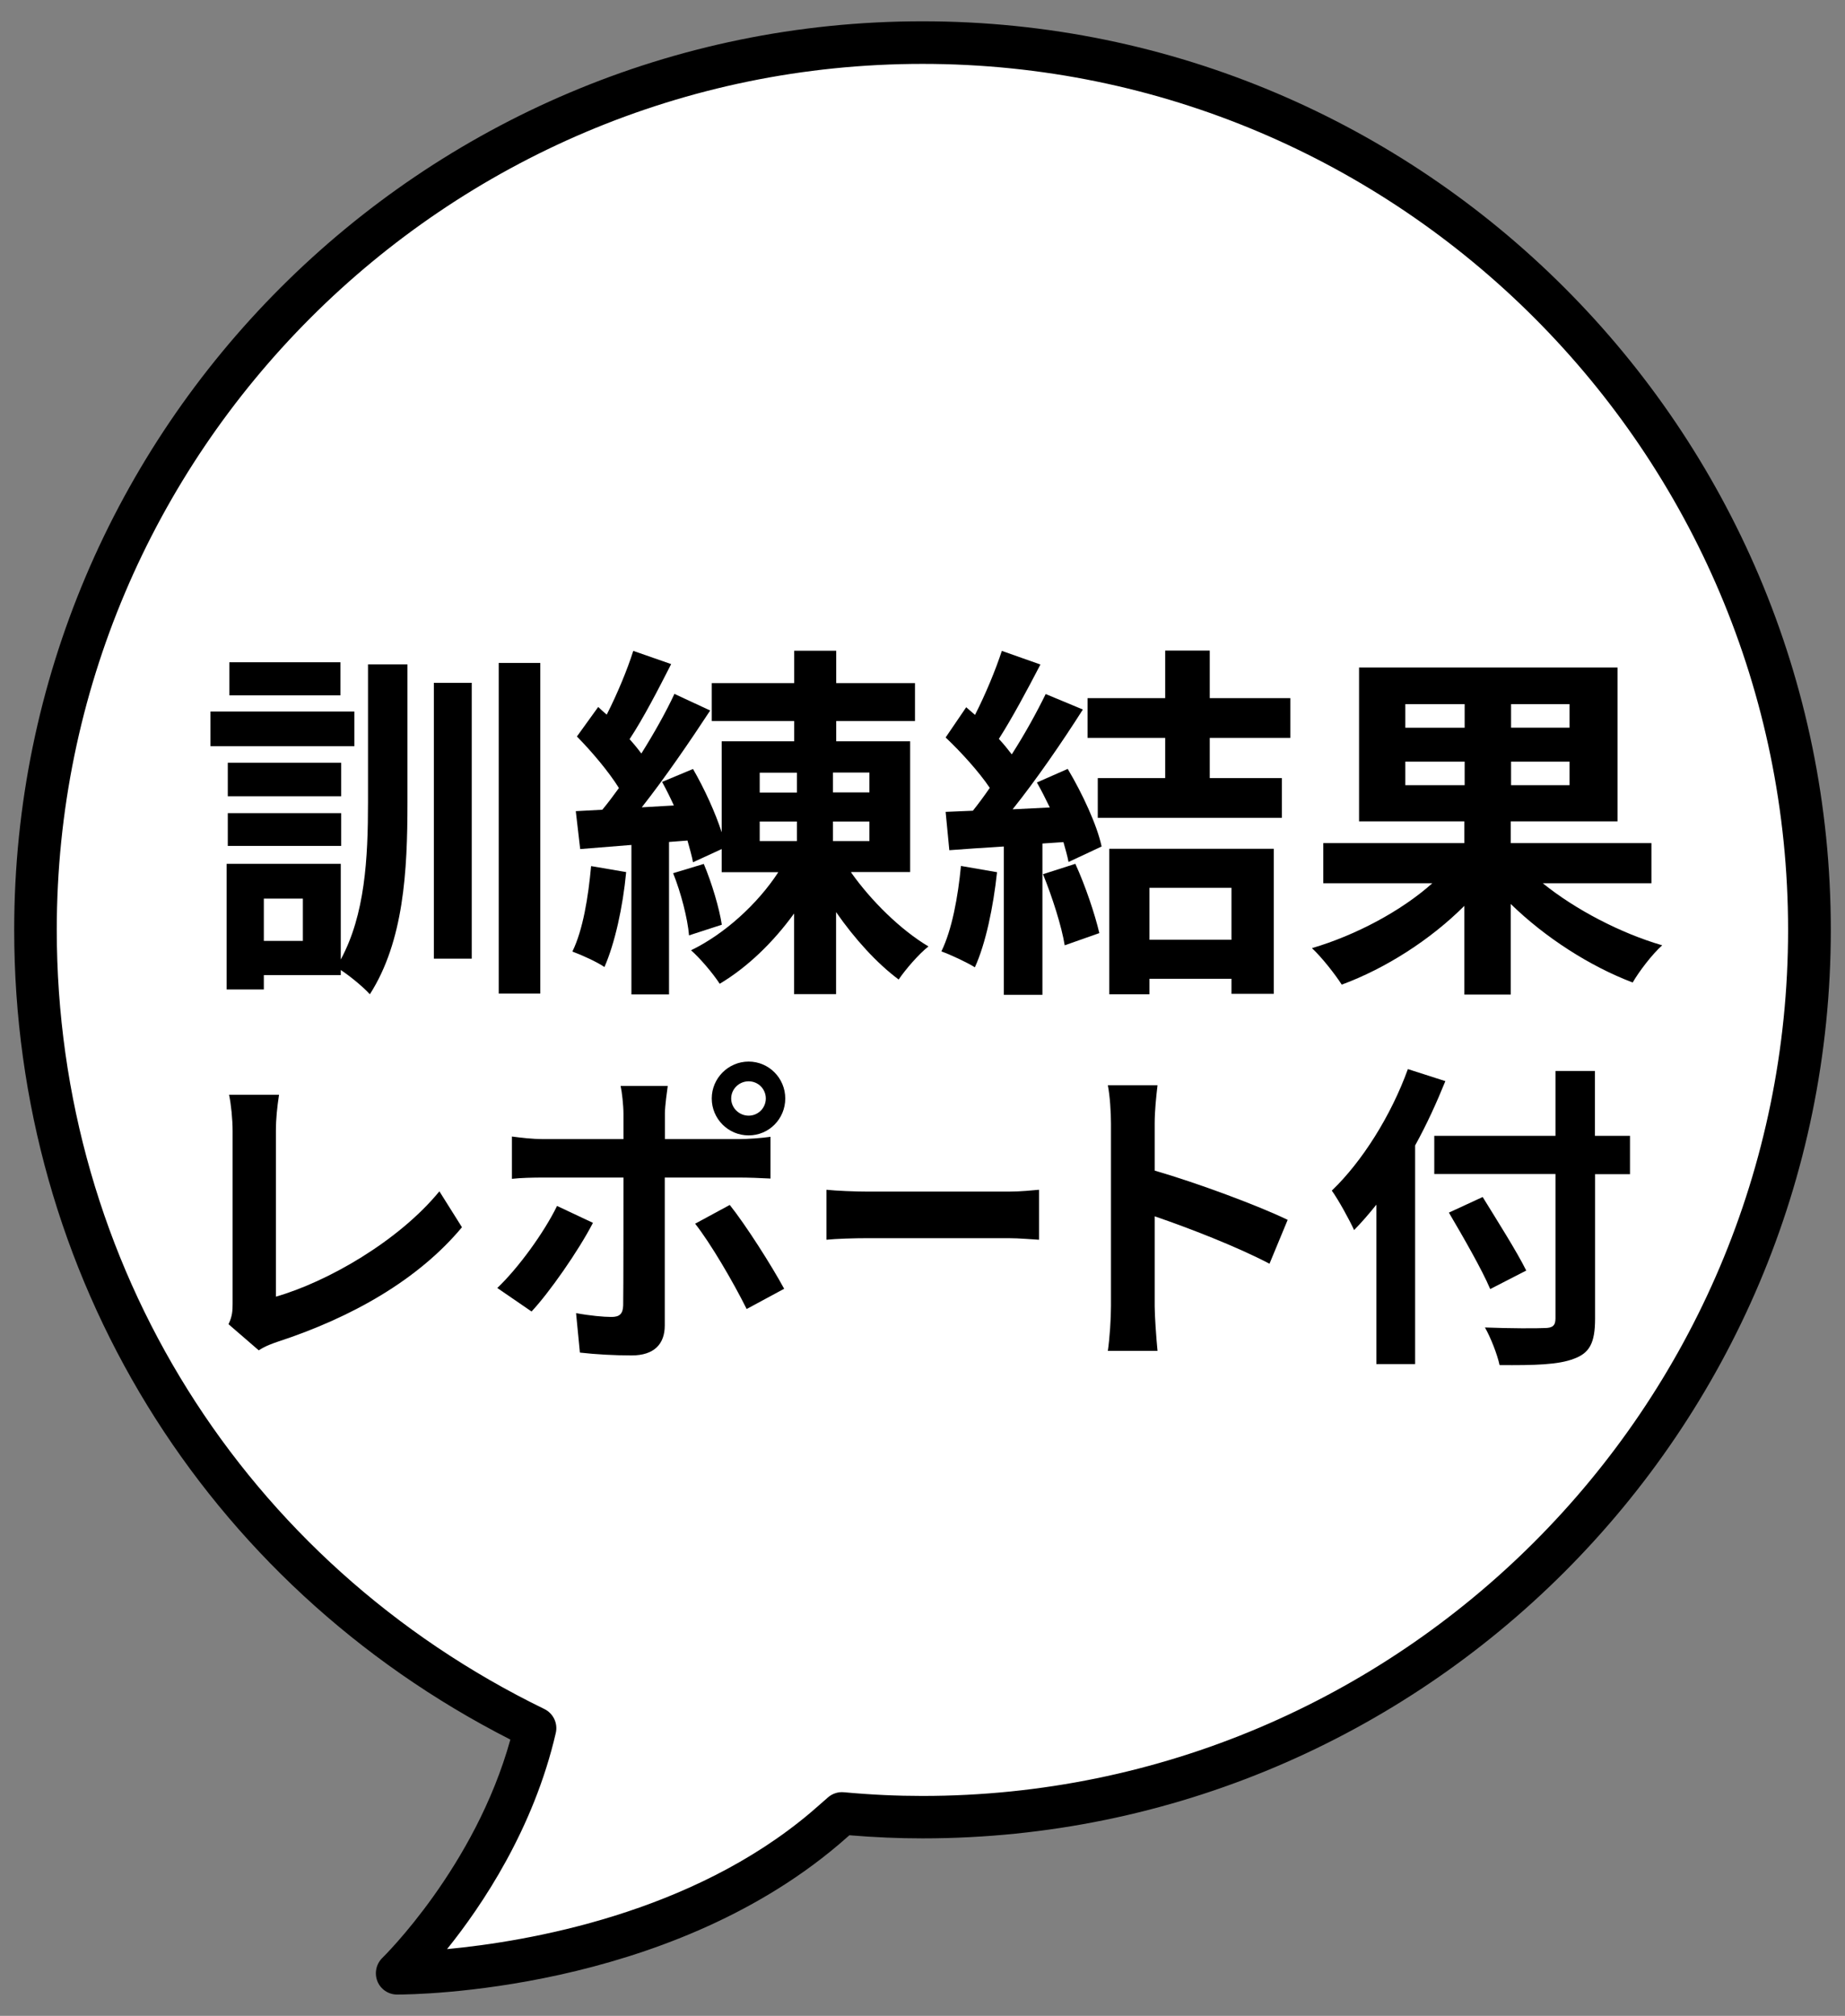
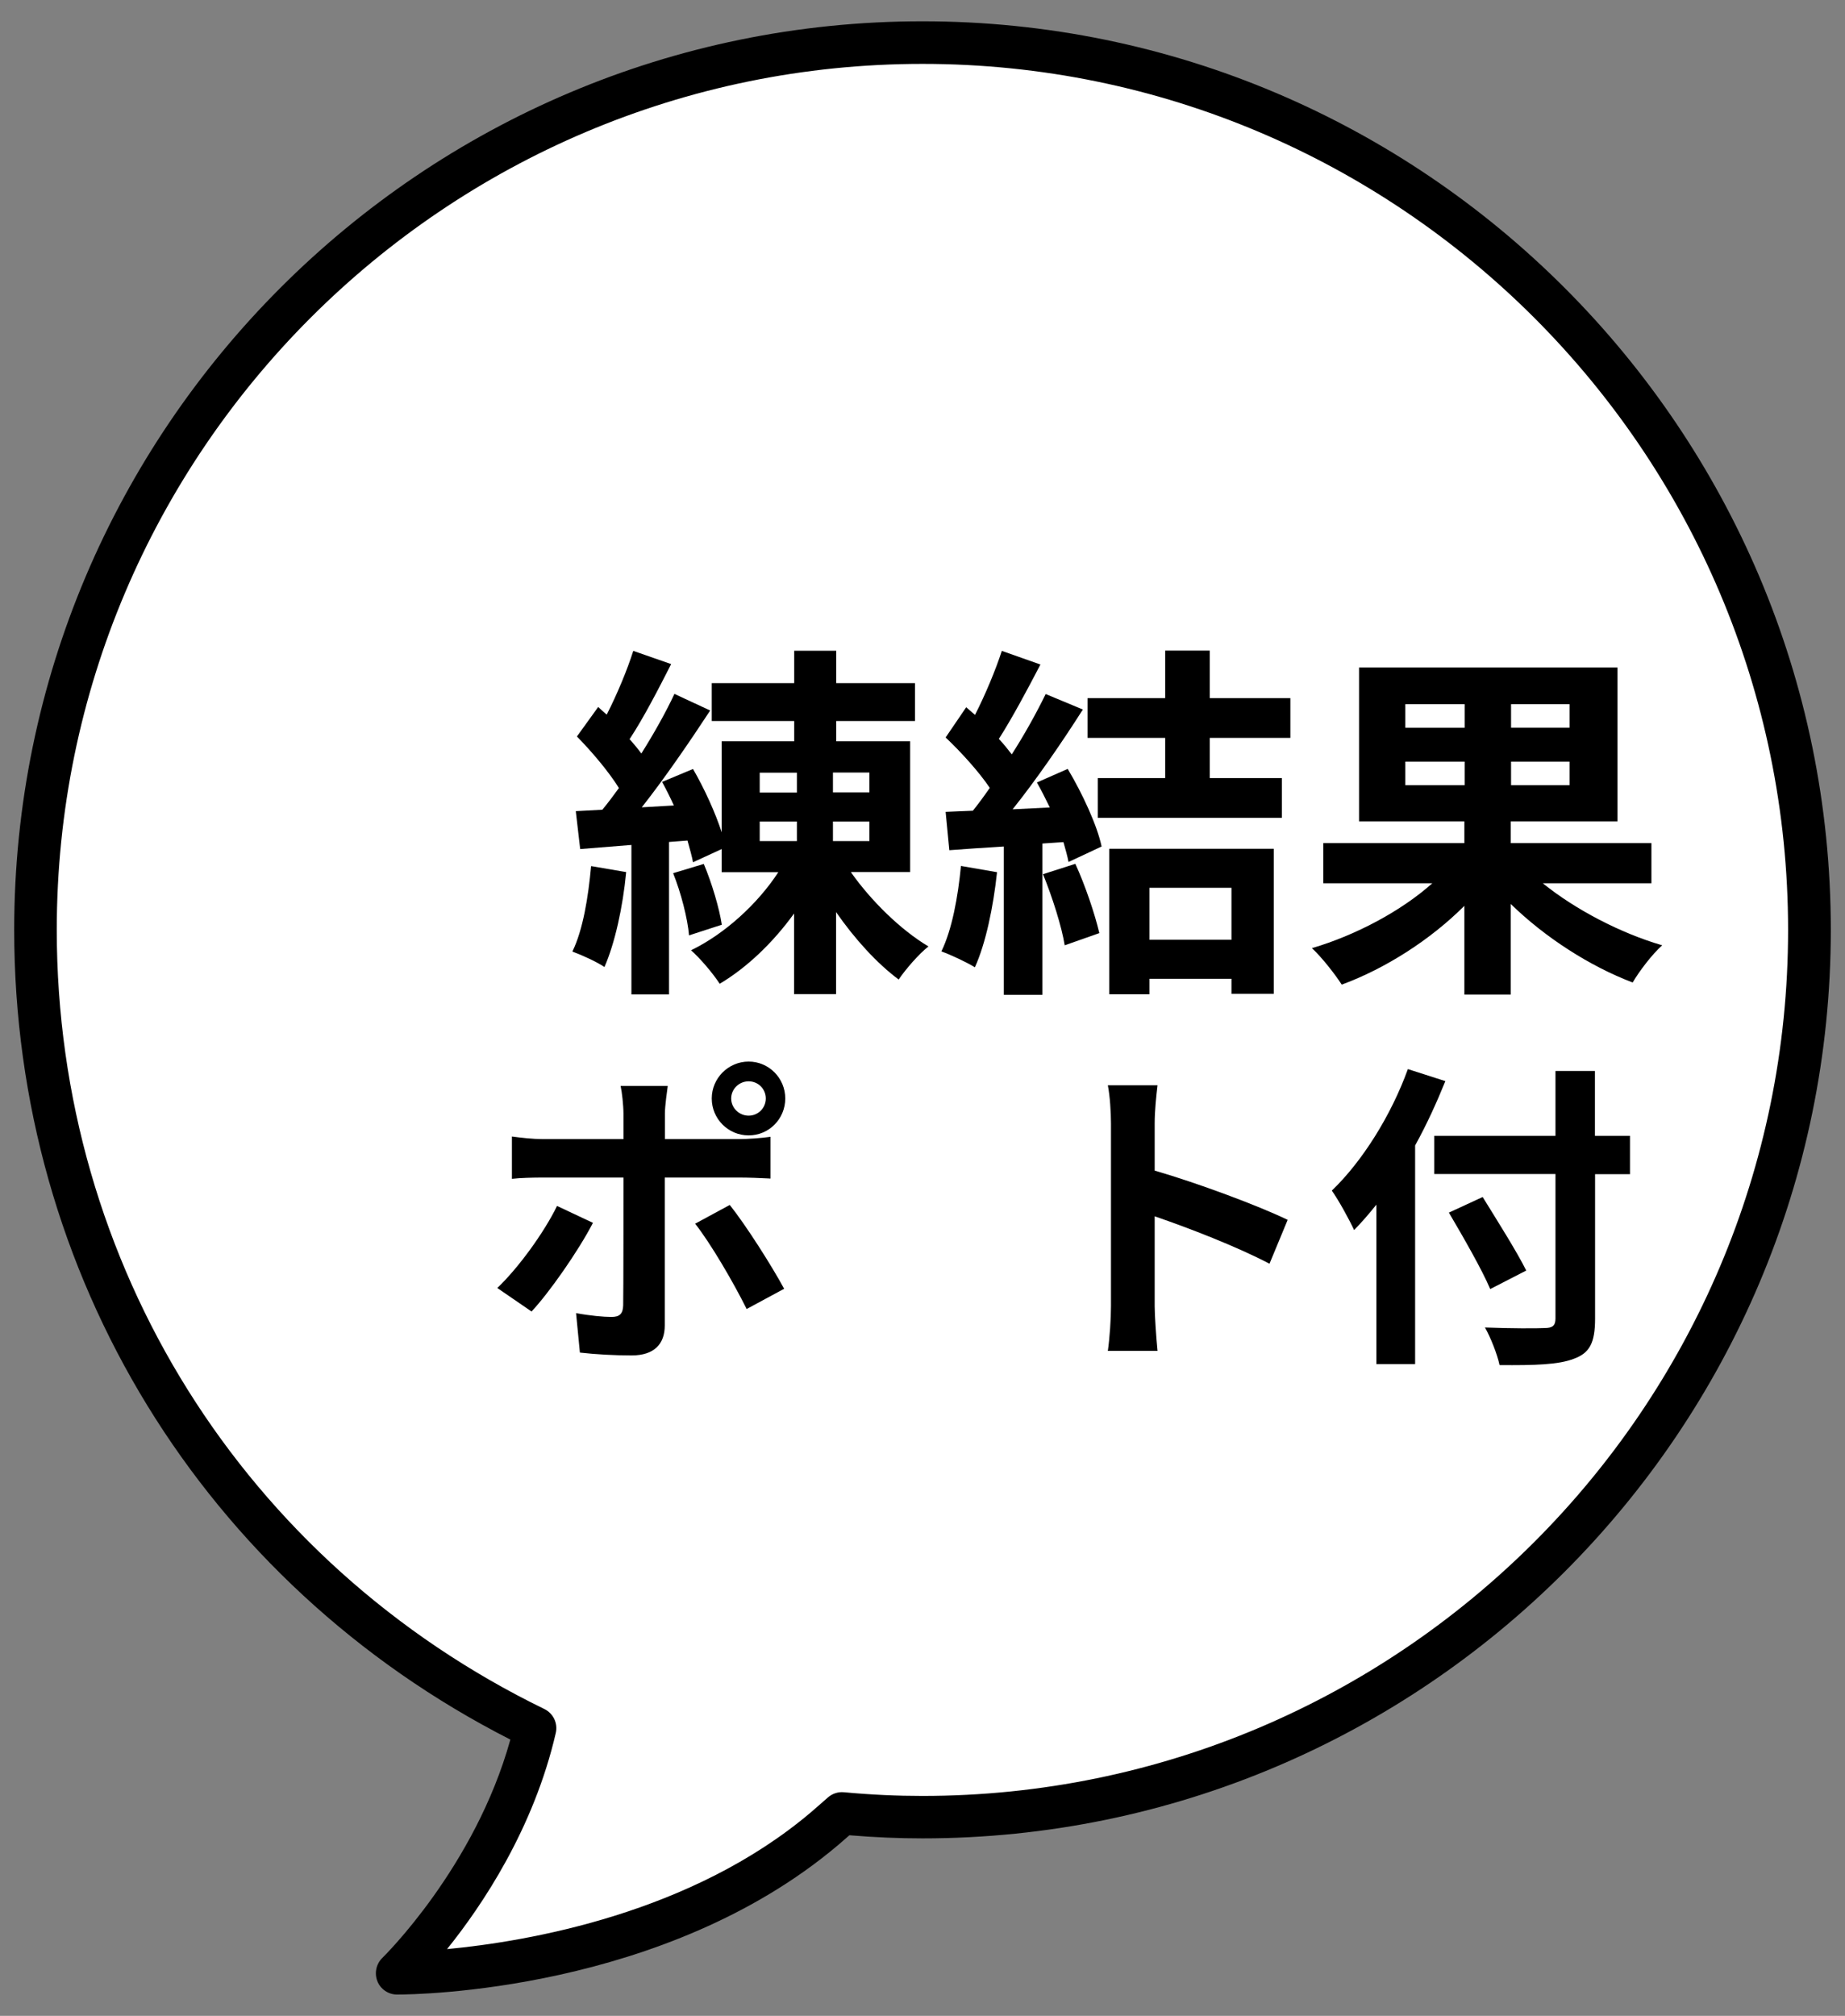
<svg xmlns="http://www.w3.org/2000/svg" width="130" height="142" viewBox="0 0 130 142">
  <rect x="0" y="0" width="130" height="142" fill="#808080" stroke="none" />
  <defs>
    <style>.cls-1{fill:#fff;}</style>
  </defs>
  <g>
    <path class="cls-1" d="M65,3C30.48,3,2.5,30.98,2.5,65.5c0,24.73,14.37,46.1,35.21,56.24-2.36,10.17-9.73,17.26-9.73,17.26,0,0,17.99,.09,30.14-10.2,.42-.35,.82-.71,1.22-1.07,1.87,.17,3.75,.27,5.66,.27,34.52,0,62.5-27.98,62.5-62.5S99.52,3,65,3Z" />
    <path d="M28.02,140.5h-.05c-.61,0-1.16-.38-1.38-.94s-.09-1.21,.35-1.64c.07-.07,6.53-6.39,9.02-15.38C14.36,111.54,1,89.8,1,65.5,1,30.21,29.71,1.5,65,1.5s64,28.71,64,64-28.71,64-64,64c-1.66,0-3.35-.07-5.15-.22-.25,.22-.5,.44-.76,.66-12.24,10.37-29.82,10.56-31.07,10.56ZM65,4.5C31.36,4.5,4,31.86,4,65.5c0,23.55,13.17,44.58,34.36,54.89,.63,.31,.96,1.01,.8,1.69-1.56,6.75-5.19,12.15-7.66,15.22,5.72-.54,17.23-2.51,25.64-9.64,.4-.34,.79-.69,1.18-1.03,.31-.28,.73-.42,1.14-.38,1.95,.18,3.76,.26,5.53,.26,33.64,0,61-27.36,61-61S98.64,4.5,65,4.5Z" />
  </g>
  <g>
-     <path d="M24.97,52.56H14.83v-2.44h10.14v2.44Zm.96-5.76h2.78v9.75c0,4.82-.26,9.75-2.65,13.49-.47-.52-1.38-1.27-2.05-1.71v.36h-5.42v1.01h-2.62v-8.85h8.04v6.74c1.71-3.16,1.92-7.11,1.92-11.08v-9.73Zm-1.89,9.29h-7.99v-2.36h7.99v2.36Zm-7.99,1.19h7.99v2.31h-7.99v-2.31Zm7.94-8.3h-7.83v-2.33h7.83v2.33Zm-2.65,14.32h-2.75v2.98h2.75v-2.98Zm9.23-15.2h2.67v19.43h-2.67v-19.43Zm7.5-1.4v23.29h-2.93v-23.29h2.93Z" />
    <path d="M44.12,61.43c-.23,2.46-.8,5.03-1.53,6.69-.52-.36-1.63-.86-2.26-1.09,.75-1.53,1.12-3.84,1.32-6.02l2.46,.42Zm15.85,.03c1.43,2.02,3.5,4.05,5.45,5.21-.67,.52-1.61,1.61-2.1,2.33-1.53-1.14-3.09-2.85-4.41-4.75v5.78h-2.96v-5.68c-1.48,2.05-3.32,3.81-5.24,4.95-.47-.73-1.4-1.82-2.02-2.36,2.36-1.14,4.7-3.27,6.15-5.5h-3.99v-1.63l-2.02,.93c-.08-.44-.23-.96-.39-1.53l-1.3,.1v10.74h-2.65v-10.53l-3.61,.29-.31-2.67,1.87-.1c.39-.47,.78-.99,1.17-1.53-.73-1.17-1.92-2.57-2.96-3.63l1.5-2.08c.18,.18,.39,.36,.6,.54,.73-1.43,1.45-3.16,1.87-4.49l2.67,.93c-.91,1.79-1.97,3.84-2.93,5.29,.31,.34,.6,.7,.83,1.01,.91-1.45,1.74-2.93,2.33-4.2l2.52,1.17c-1.43,2.18-3.19,4.75-4.82,6.82l2.26-.13c-.26-.57-.54-1.14-.83-1.66l2.18-.91c.8,1.38,1.58,3.09,2.02,4.46v-6.41h5.11v-1.43h-5.81v-2.67h5.81v-2.28h2.96v2.28h5.55v2.67h-5.55v1.43h5.21v9.21h-4.15Zm-10.38-.6c.57,1.35,1.09,3.11,1.27,4.28l-2.31,.75c-.1-1.19-.57-3.01-1.12-4.38l2.15-.65Zm3.94-5.03h2.62v-1.4h-2.62v1.4Zm0,3.42h2.62v-1.38h-2.62v1.38Zm7.73-4.83h-2.57v1.4h2.57v-1.4Zm0,3.45h-2.57v1.38h2.57v-1.38Z" />
    <path d="M70.25,61.45c-.26,2.44-.8,5.03-1.56,6.69-.54-.34-1.69-.88-2.36-1.12,.75-1.53,1.17-3.84,1.38-6.02l2.54,.44Zm4.98-7.29c1.04,1.74,2.08,3.99,2.39,5.47l-2.33,1.09c-.08-.42-.21-.88-.36-1.4l-1.48,.1v10.66h-2.72v-10.45c-1.4,.08-2.7,.18-3.84,.26l-.26-2.7,1.92-.08c.39-.49,.8-1.04,1.19-1.61-.75-1.12-2.02-2.52-3.11-3.55l1.45-2.13c.21,.18,.42,.36,.62,.54,.73-1.43,1.45-3.16,1.89-4.51l2.72,.96c-.93,1.79-2,3.79-2.93,5.24,.34,.36,.65,.75,.91,1.09,.93-1.45,1.76-2.96,2.39-4.25l2.62,1.09c-1.45,2.28-3.27,4.93-4.95,7.03l2.62-.13c-.29-.6-.6-1.22-.91-1.76l2.18-.96Zm.54,6.69c.7,1.53,1.38,3.55,1.69,4.88l-2.44,.86c-.21-1.32-.88-3.42-1.53-5.01l2.28-.73Zm9.47-8.87v2.83h5.08v2.8h-12.97v-2.8h4.75v-2.83h-5.47v-2.8h5.47v-3.35h3.14v3.35h5.68v2.8h-5.68Zm-7.08,7.81h11.59v10.22h-2.98v-1.06h-5.78v1.09h-2.83v-10.25Zm2.83,2.75v3.66h5.78v-3.66h-5.78Z" />
    <path d="M108.72,62.23c2.28,1.84,5.45,3.5,8.4,4.36-.7,.62-1.63,1.84-2.08,2.62-3.01-1.14-6.17-3.17-8.59-5.53v6.38h-3.27v-6.25c-2.39,2.39-5.55,4.41-8.64,5.55-.47-.73-1.4-1.92-2.1-2.57,3.09-.91,6.3-2.62,8.48-4.57h-7.68v-2.83h9.94v-1.53h-7.42v-10.84h18.21v10.84h-7.52v1.53h9.91v2.83h-7.65Zm-9.7-10.97h4.18v-1.66h-4.18v1.66Zm4.18,4.05v-1.66h-4.18v1.66h4.18Zm7.39-5.71h-4.12v1.66h4.12v-1.66Zm0,4.05h-4.12v1.66h4.12v-1.66Z" />
-     <path d="M16.39,91.83v-12.15c0-.85-.11-1.91-.25-2.56h3.52c-.13,.87-.22,1.68-.22,2.56v11.66c3.65-1.05,8.65-3.92,11.52-7.42l1.59,2.53c-3.07,3.68-7.71,6.34-13,8.07-.31,.11-.81,.27-1.32,.6l-2.13-1.84c.27-.56,.29-.94,.29-1.46Z" />
    <path d="M37.46,92.39l-2.42-1.66c1.5-1.43,3.29-3.9,4.21-5.78l2.53,1.19c-1.03,1.99-3.09,4.93-4.33,6.25Zm9.39-13.94v1.79h5.22c.63,0,1.61-.07,2.22-.16v2.94c-.72-.04-1.59-.07-2.2-.07h-5.25v10.42c0,1.3-.74,2.11-2.33,2.11-1.21,0-2.51-.07-3.65-.2l-.27-2.78c.96,.18,1.95,.27,2.49,.27,.58,0,.81-.22,.83-.81,.02-.83,.02-7.94,.02-8.99v-.02h-5.69c-.67,0-1.55,.02-2.17,.09v-2.98c.67,.09,1.46,.18,2.17,.18h5.69v-1.79c0-.58-.11-1.57-.2-1.95h3.32c-.04,.31-.2,1.39-.2,1.95Zm8.41,12.33l-2.65,1.43c-.96-1.93-2.55-4.64-3.63-6.01l2.44-1.32c1.14,1.43,2.94,4.26,3.83,5.9Zm-2.51-16c1.43,0,2.58,1.17,2.58,2.6s-1.14,2.6-2.58,2.6-2.6-1.17-2.6-2.6,1.17-2.6,2.6-2.6Zm0,3.81c.67,0,1.21-.54,1.21-1.21s-.54-1.21-1.21-1.21-1.23,.54-1.23,1.21,.56,1.21,1.23,1.21Z" />
-     <path d="M61.19,83.94h9.87c.86,0,1.67-.09,2.15-.13v3.52c-.44-.02-1.38-.11-2.15-.11h-9.87c-1.05,0-2.28,.04-2.96,.11v-3.52c.66,.07,2,.13,2.96,.13Z" />
    <path d="M78.28,79.14c0-.78-.07-1.91-.22-2.69h3.5c-.09,.78-.2,1.77-.2,2.69v3.32c3,.87,7.31,2.47,9.37,3.47l-1.28,3.09c-2.31-1.21-5.67-2.51-8.09-3.34v6.34c0,.65,.11,2.22,.2,3.14h-3.5c.13-.9,.22-2.24,.22-3.14v-12.89Z" />
    <path d="M101.84,76.16c-.61,1.5-1.3,3.03-2.13,4.53v15.4h-2.73v-11.23c-.52,.65-1.05,1.26-1.57,1.79-.29-.65-1.1-2.13-1.57-2.78,2.13-2.04,4.17-5.27,5.36-8.56l2.65,.85Zm13.02,6.55h-2.47v10.18c0,1.73-.4,2.42-1.48,2.82-1.1,.43-2.78,.47-5.25,.45-.16-.76-.63-1.95-1.03-2.65,1.73,.07,3.7,.07,4.21,.04,.56,0,.76-.18,.76-.67v-10.18h-8.54v-2.69h8.54v-4.57h2.78v4.57h2.47v2.69Zm-9.86,8.09c-.58-1.37-1.91-3.68-2.91-5.38l2.38-1.1c1.01,1.64,2.4,3.83,3.07,5.18l-2.53,1.3Z" />
  </g>
</svg>